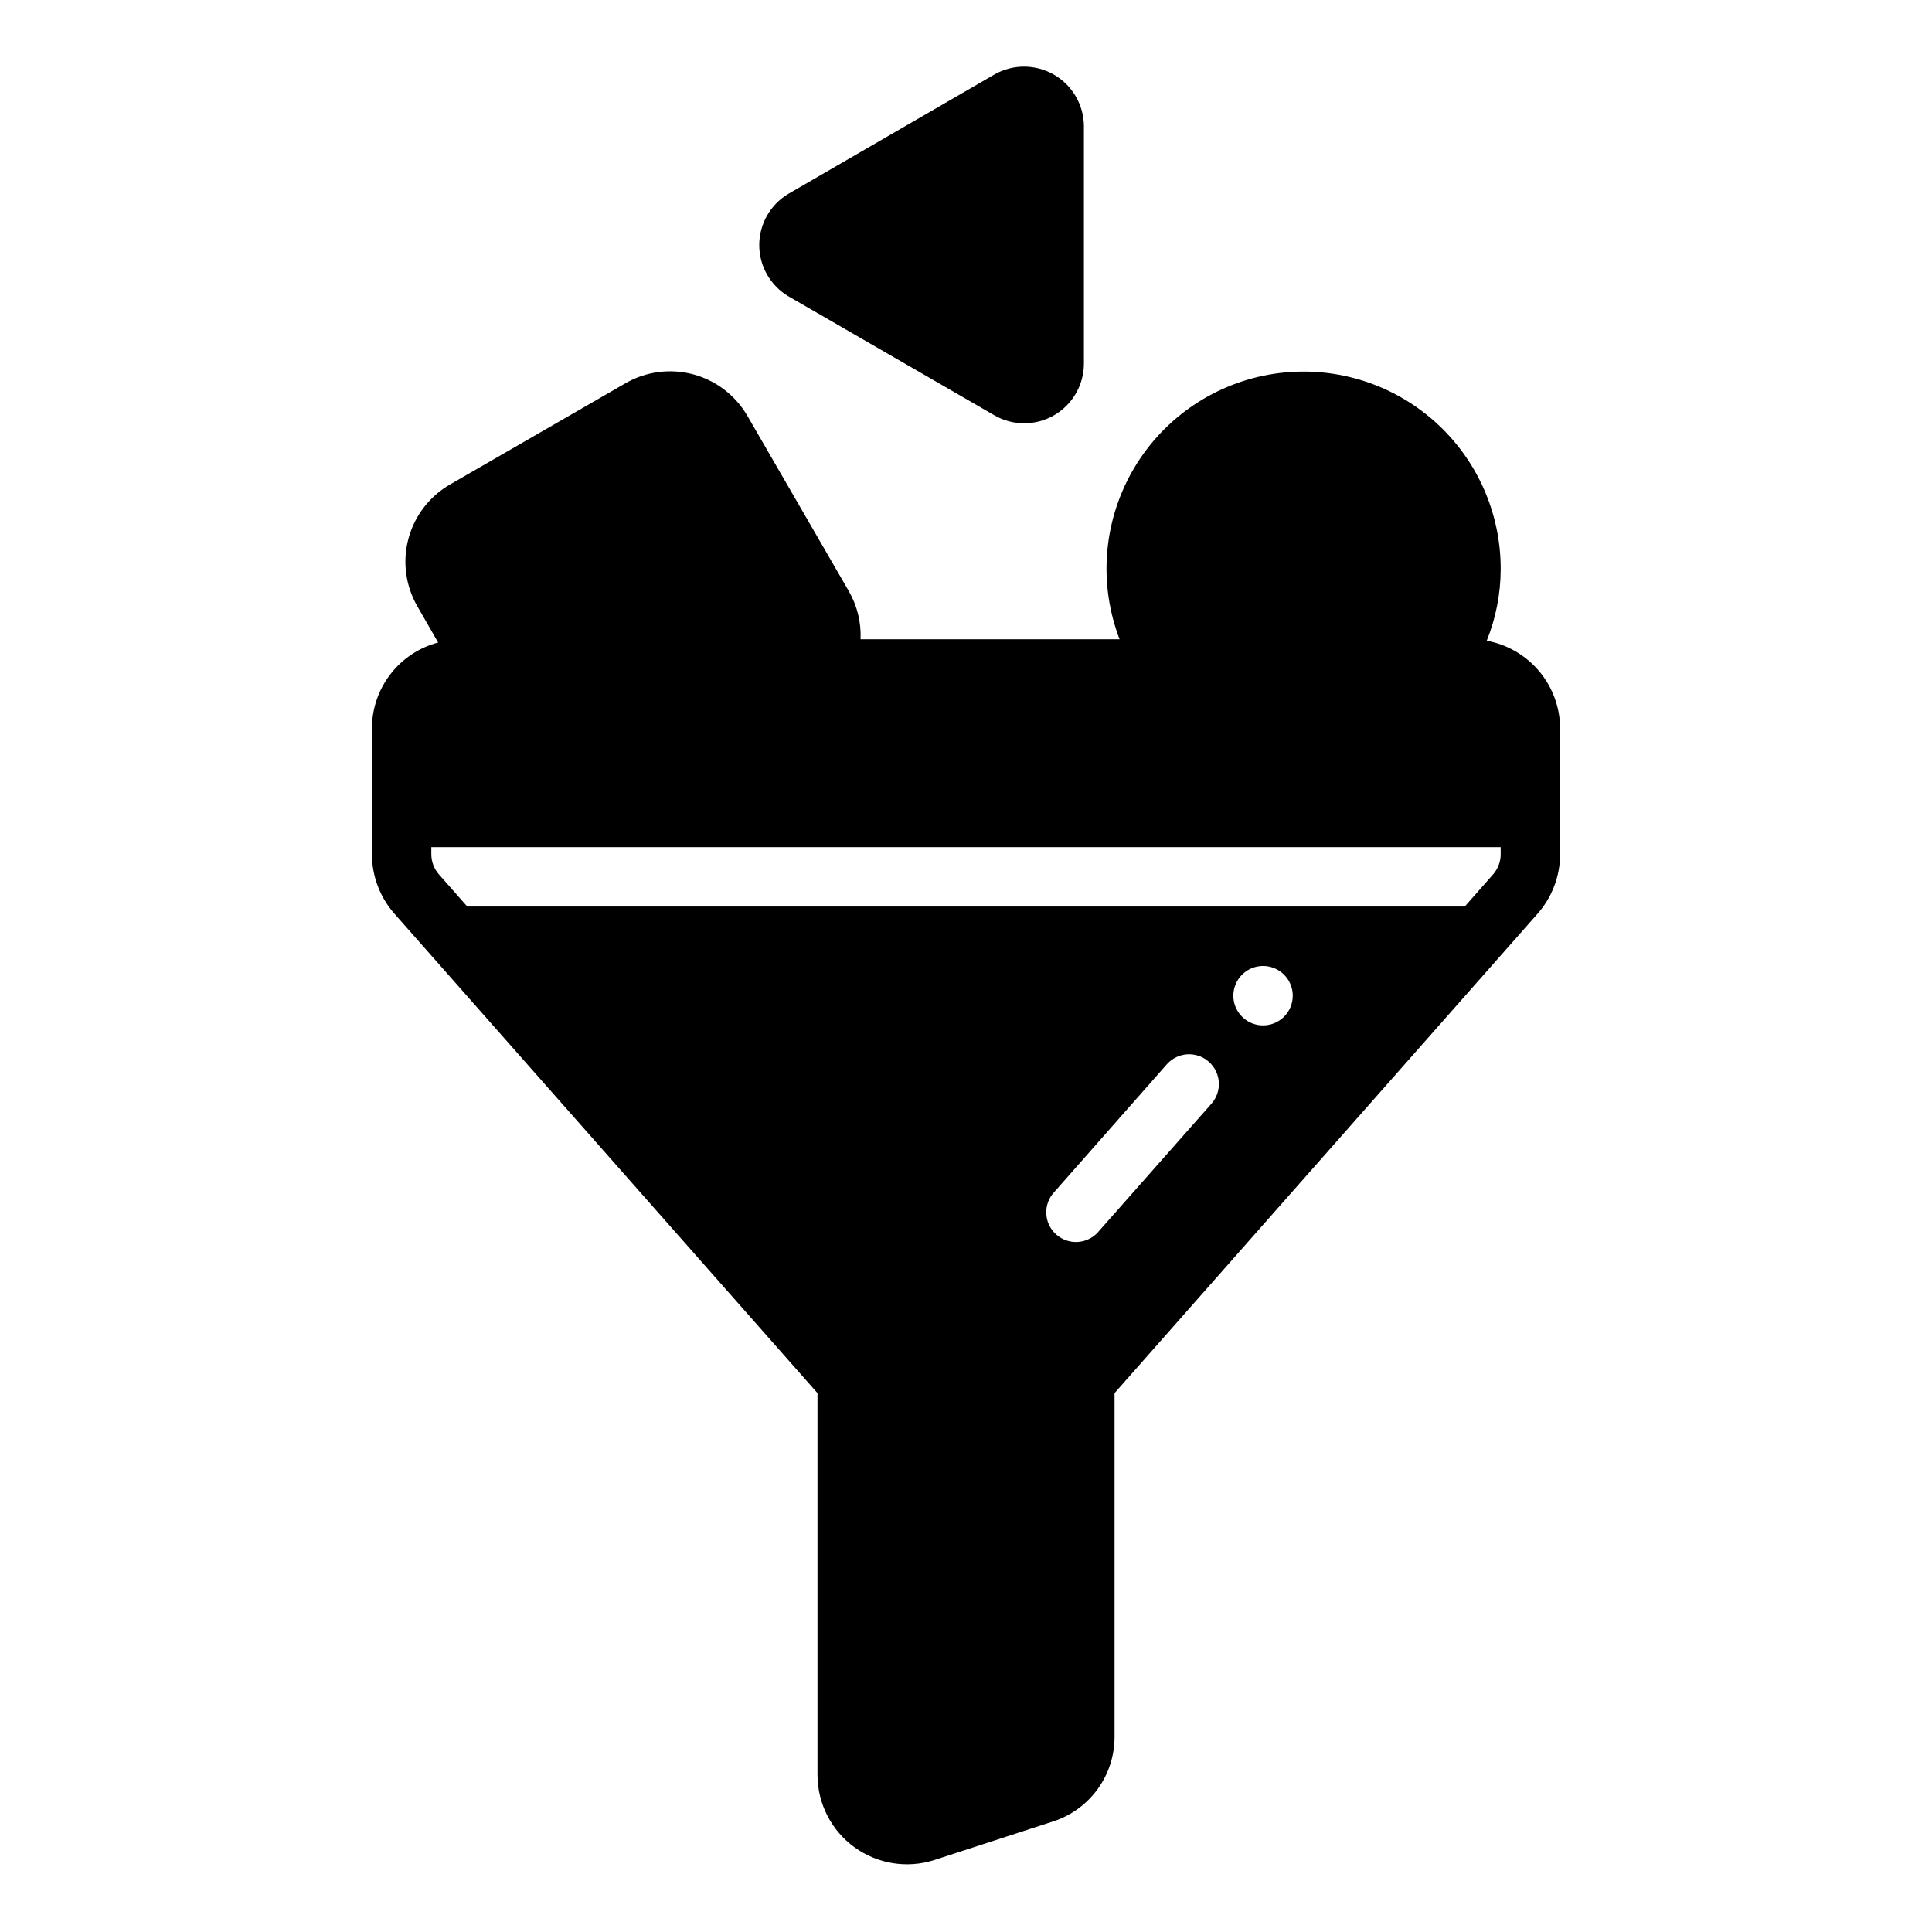
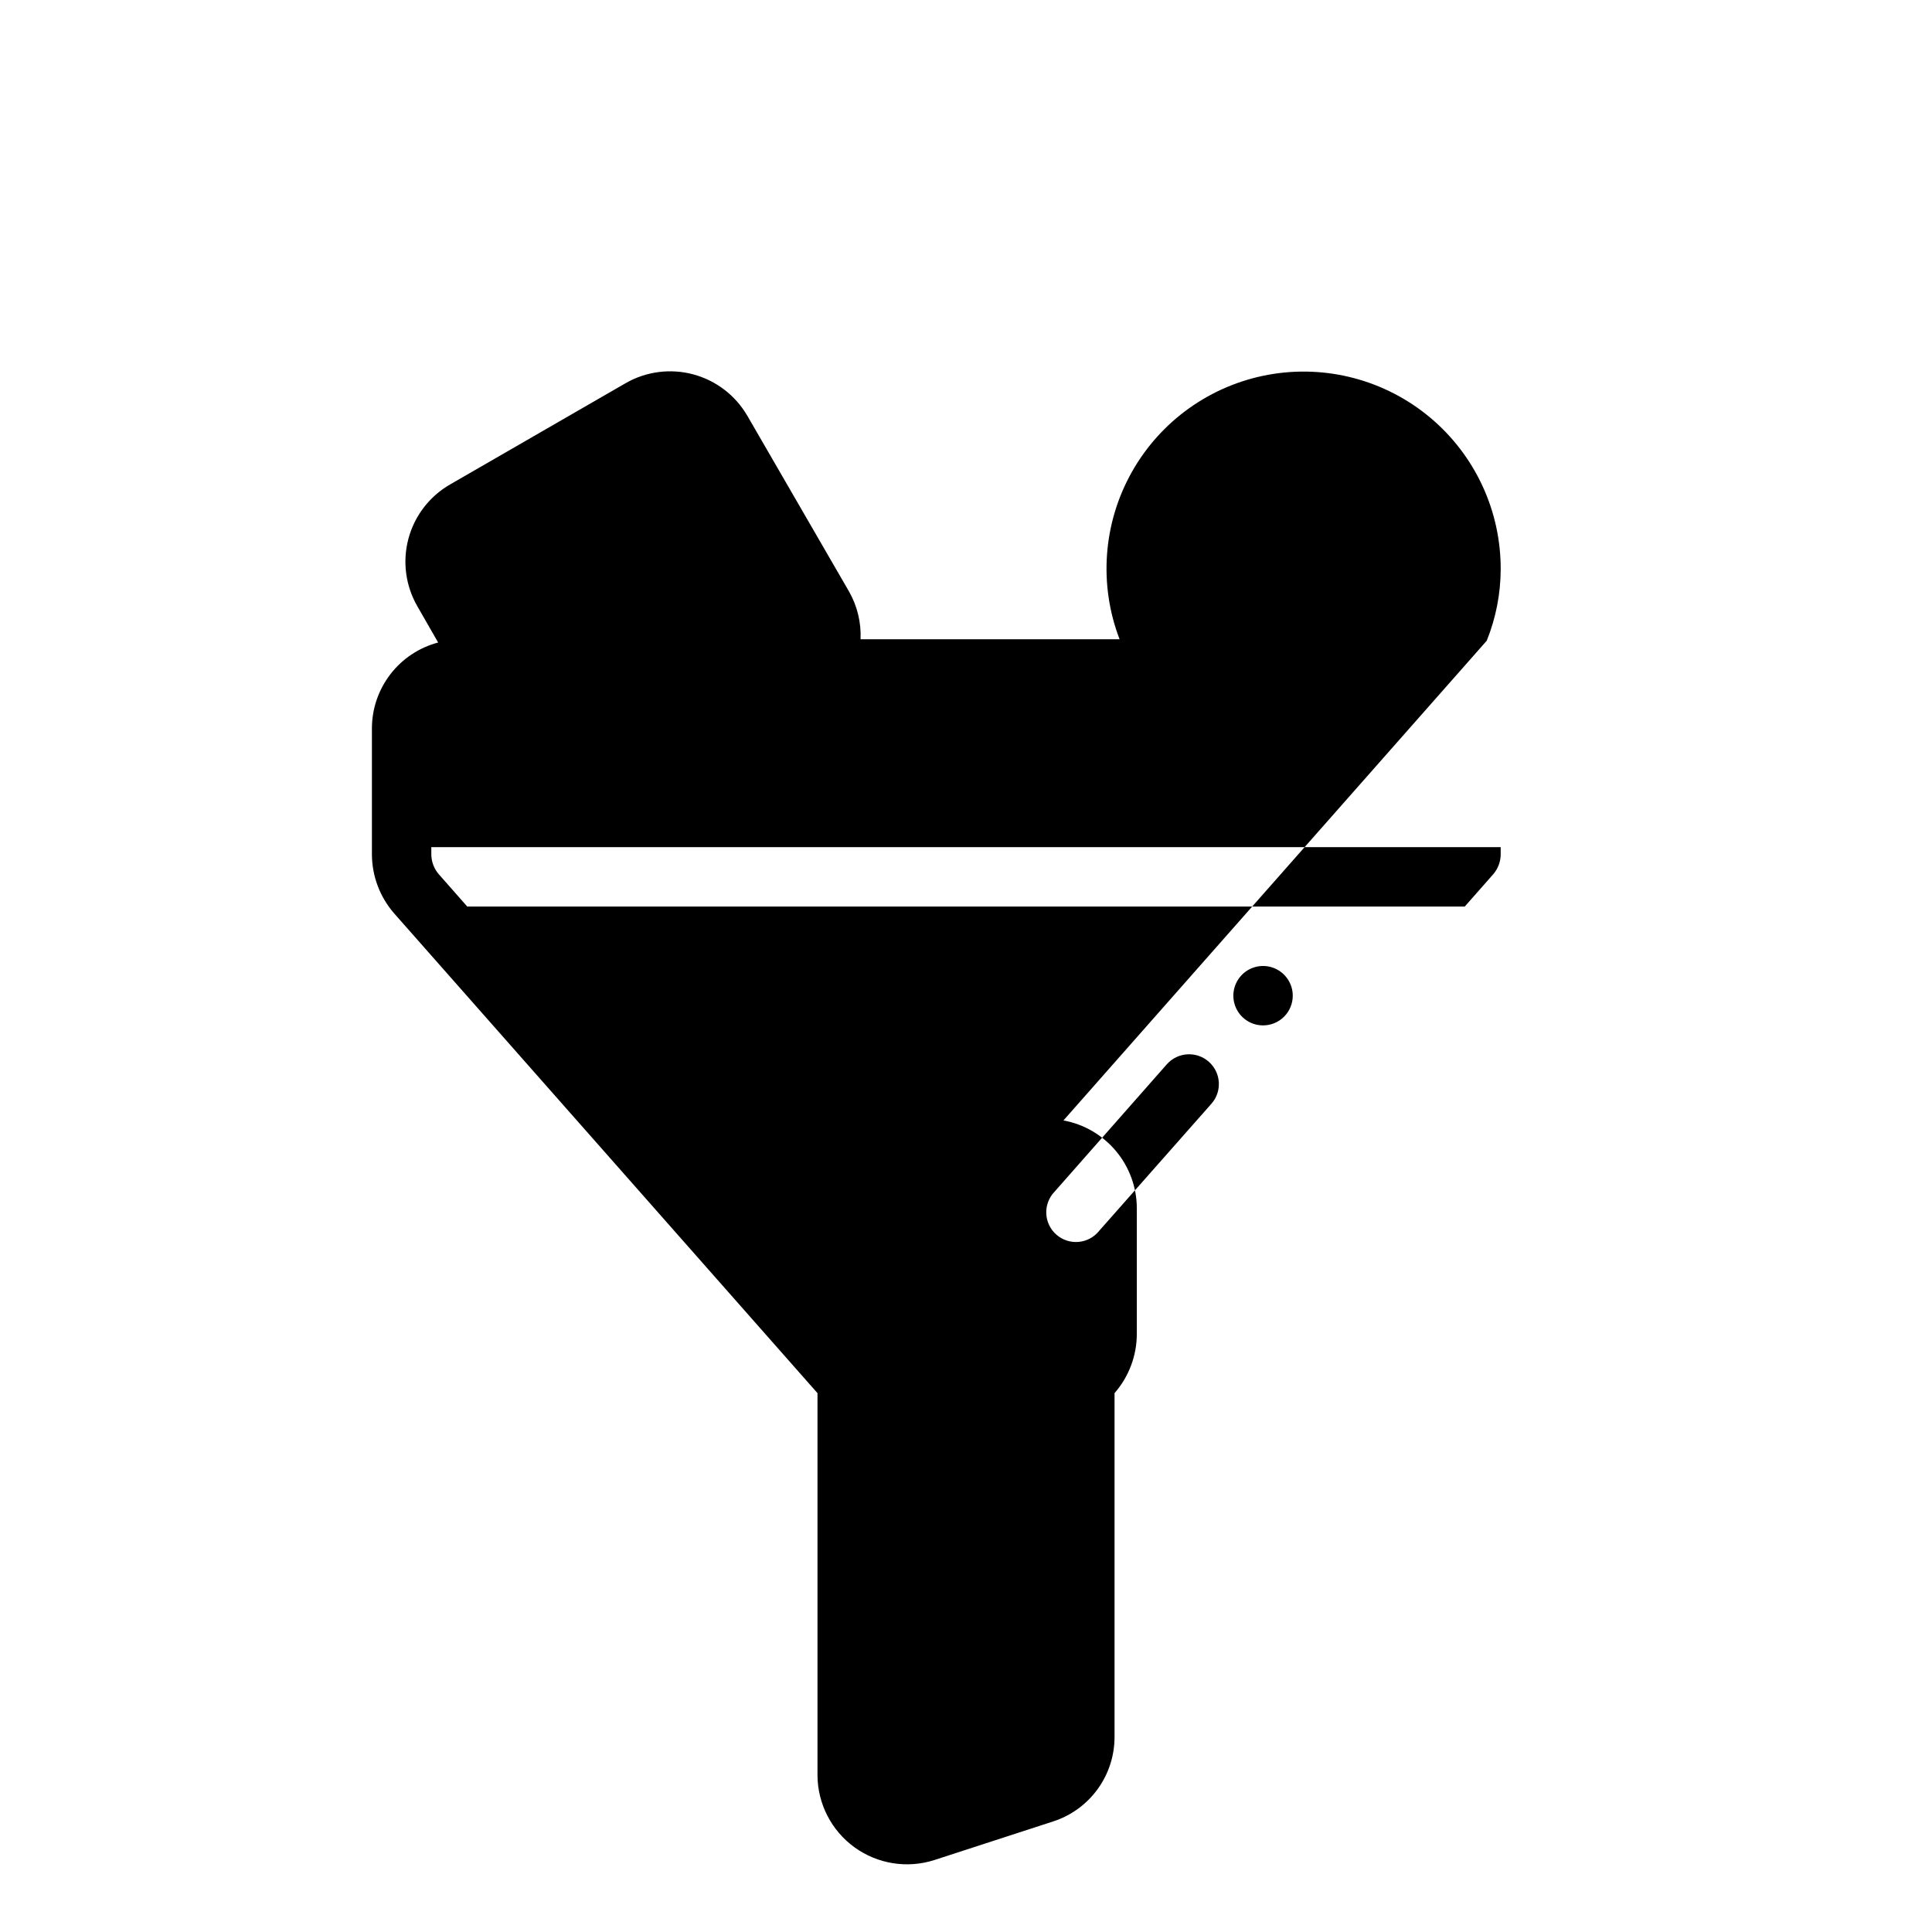
<svg xmlns="http://www.w3.org/2000/svg" fill="#000000" width="800px" height="800px" version="1.1" viewBox="144 144 512 512">
  <g>
-     <path d="m538 313.8c2.41-5.981 3.664-12.367 3.699-18.816 0.082-15.539-6.758-30.312-18.668-40.301-11.906-9.984-27.645-14.152-42.934-11.363-15.289 2.789-28.543 12.242-36.16 25.789-7.613 13.551-8.801 29.785-3.238 44.297h-68.641c0.191-4.43-0.871-8.824-3.07-12.676l-26.922-46.523h-0.004c-3.137-5.418-8.297-9.371-14.348-10.996-6.047-1.621-12.496-0.781-17.926 2.34l-46.523 26.844c-5.43 3.129-9.395 8.289-11.02 14.34-1.625 6.055-0.773 12.508 2.359 17.934l5.512 9.605c-5.027 1.324-9.473 4.273-12.645 8.391-3.176 4.113-4.902 9.16-4.91 14.359v33.379-0.004c0.016 5.766 2.113 11.328 5.902 15.668l112.18 127.13v101.31c0.055 7.543 3.691 14.609 9.797 19.039 6.109 4.426 13.957 5.688 21.141 3.394l31.488-10.234c4.746-1.527 8.879-4.527 11.809-8.559 2.93-4.031 4.5-8.891 4.488-13.875v-91.078l112.18-127.13c3.793-4.34 5.887-9.902 5.902-15.668v-33.375c-0.023-5.531-1.984-10.879-5.531-15.117-3.551-4.242-8.473-7.109-13.91-8.105zm-72.977 122.72-29.758 33.691 0.004 0.004c-1.348 1.672-3.32 2.719-5.457 2.902-2.141 0.184-4.262-0.516-5.875-1.934-1.613-1.418-2.574-3.434-2.664-5.578-0.09-2.144 0.699-4.234 2.188-5.785l29.758-33.77c2.891-3.262 7.875-3.559 11.137-0.668 3.262 2.891 3.562 7.879 0.668 11.137zm13.699-20.781c-3.184 0-6.055-1.918-7.273-4.859-1.219-2.941-0.543-6.328 1.707-8.578s5.637-2.926 8.578-1.707c2.941 1.219 4.859 4.09 4.859 7.273 0 2.086-0.828 4.09-2.305 5.566-1.477 1.477-3.481 2.305-5.566 2.305zm62.977-45.344c-0.004 1.938-0.703 3.809-1.969 5.277l-7.559 8.578h-264.34l-7.559-8.582v0.004c-1.266-1.469-1.961-3.34-1.969-5.277v-1.887h283.39z" />
-     <path d="m407.63 254.13c4.879 2.754 10.844 2.731 15.695-0.07 4.852-2.797 7.863-7.949 7.922-13.547v-63.133c-0.055-5.606-3.059-10.766-7.906-13.574-4.848-2.812-10.82-2.859-15.711-0.125l-54.629 31.645c-4.828 2.84-7.793 8.02-7.793 13.621 0 5.598 2.965 10.781 7.793 13.617z" />
+     <path d="m538 313.8c2.41-5.981 3.664-12.367 3.699-18.816 0.082-15.539-6.758-30.312-18.668-40.301-11.906-9.984-27.645-14.152-42.934-11.363-15.289 2.789-28.543 12.242-36.16 25.789-7.613 13.551-8.801 29.785-3.238 44.297h-68.641c0.191-4.43-0.871-8.824-3.07-12.676l-26.922-46.523h-0.004c-3.137-5.418-8.297-9.371-14.348-10.996-6.047-1.621-12.496-0.781-17.926 2.34l-46.523 26.844c-5.43 3.129-9.395 8.289-11.02 14.34-1.625 6.055-0.773 12.508 2.359 17.934l5.512 9.605c-5.027 1.324-9.473 4.273-12.645 8.391-3.176 4.113-4.902 9.16-4.91 14.359v33.379-0.004c0.016 5.766 2.113 11.328 5.902 15.668l112.18 127.13v101.31c0.055 7.543 3.691 14.609 9.797 19.039 6.109 4.426 13.957 5.688 21.141 3.394l31.488-10.234c4.746-1.527 8.879-4.527 11.809-8.559 2.93-4.031 4.5-8.891 4.488-13.875v-91.078c3.793-4.34 5.887-9.902 5.902-15.668v-33.375c-0.023-5.531-1.984-10.879-5.531-15.117-3.551-4.242-8.473-7.109-13.91-8.105zm-72.977 122.72-29.758 33.691 0.004 0.004c-1.348 1.672-3.32 2.719-5.457 2.902-2.141 0.184-4.262-0.516-5.875-1.934-1.613-1.418-2.574-3.434-2.664-5.578-0.09-2.144 0.699-4.234 2.188-5.785l29.758-33.77c2.891-3.262 7.875-3.559 11.137-0.668 3.262 2.891 3.562 7.879 0.668 11.137zm13.699-20.781c-3.184 0-6.055-1.918-7.273-4.859-1.219-2.941-0.543-6.328 1.707-8.578s5.637-2.926 8.578-1.707c2.941 1.219 4.859 4.09 4.859 7.273 0 2.086-0.828 4.09-2.305 5.566-1.477 1.477-3.481 2.305-5.566 2.305zm62.977-45.344c-0.004 1.938-0.703 3.809-1.969 5.277l-7.559 8.578h-264.34l-7.559-8.582v0.004c-1.266-1.469-1.961-3.34-1.969-5.277v-1.887h283.39z" />
  </g>
</svg>